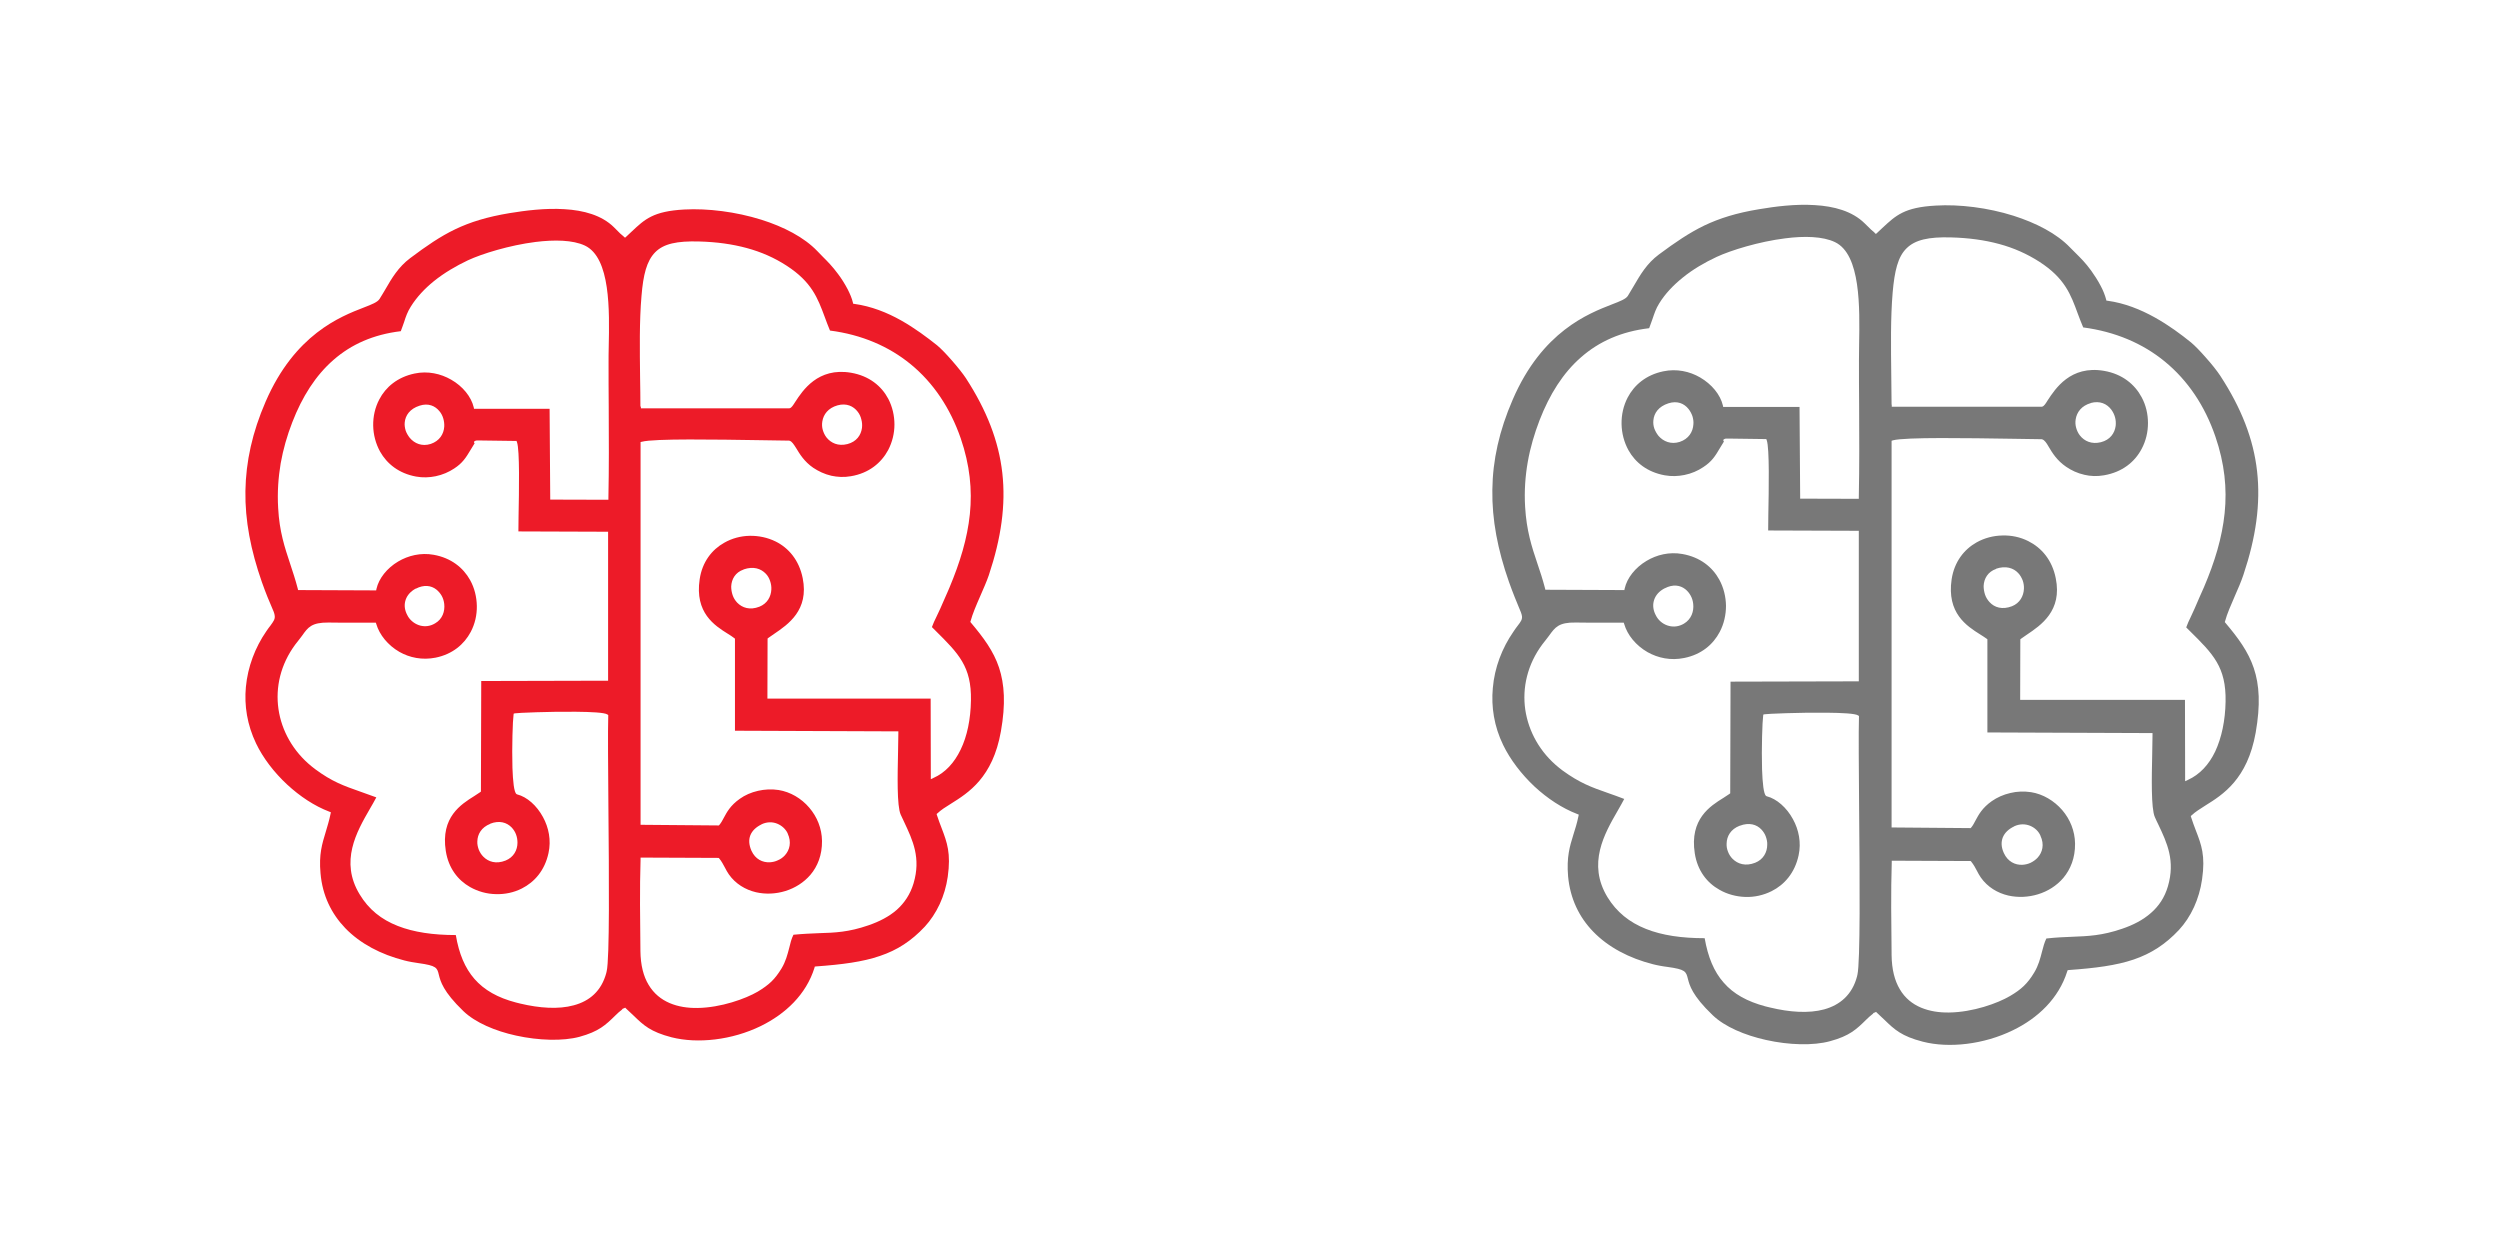
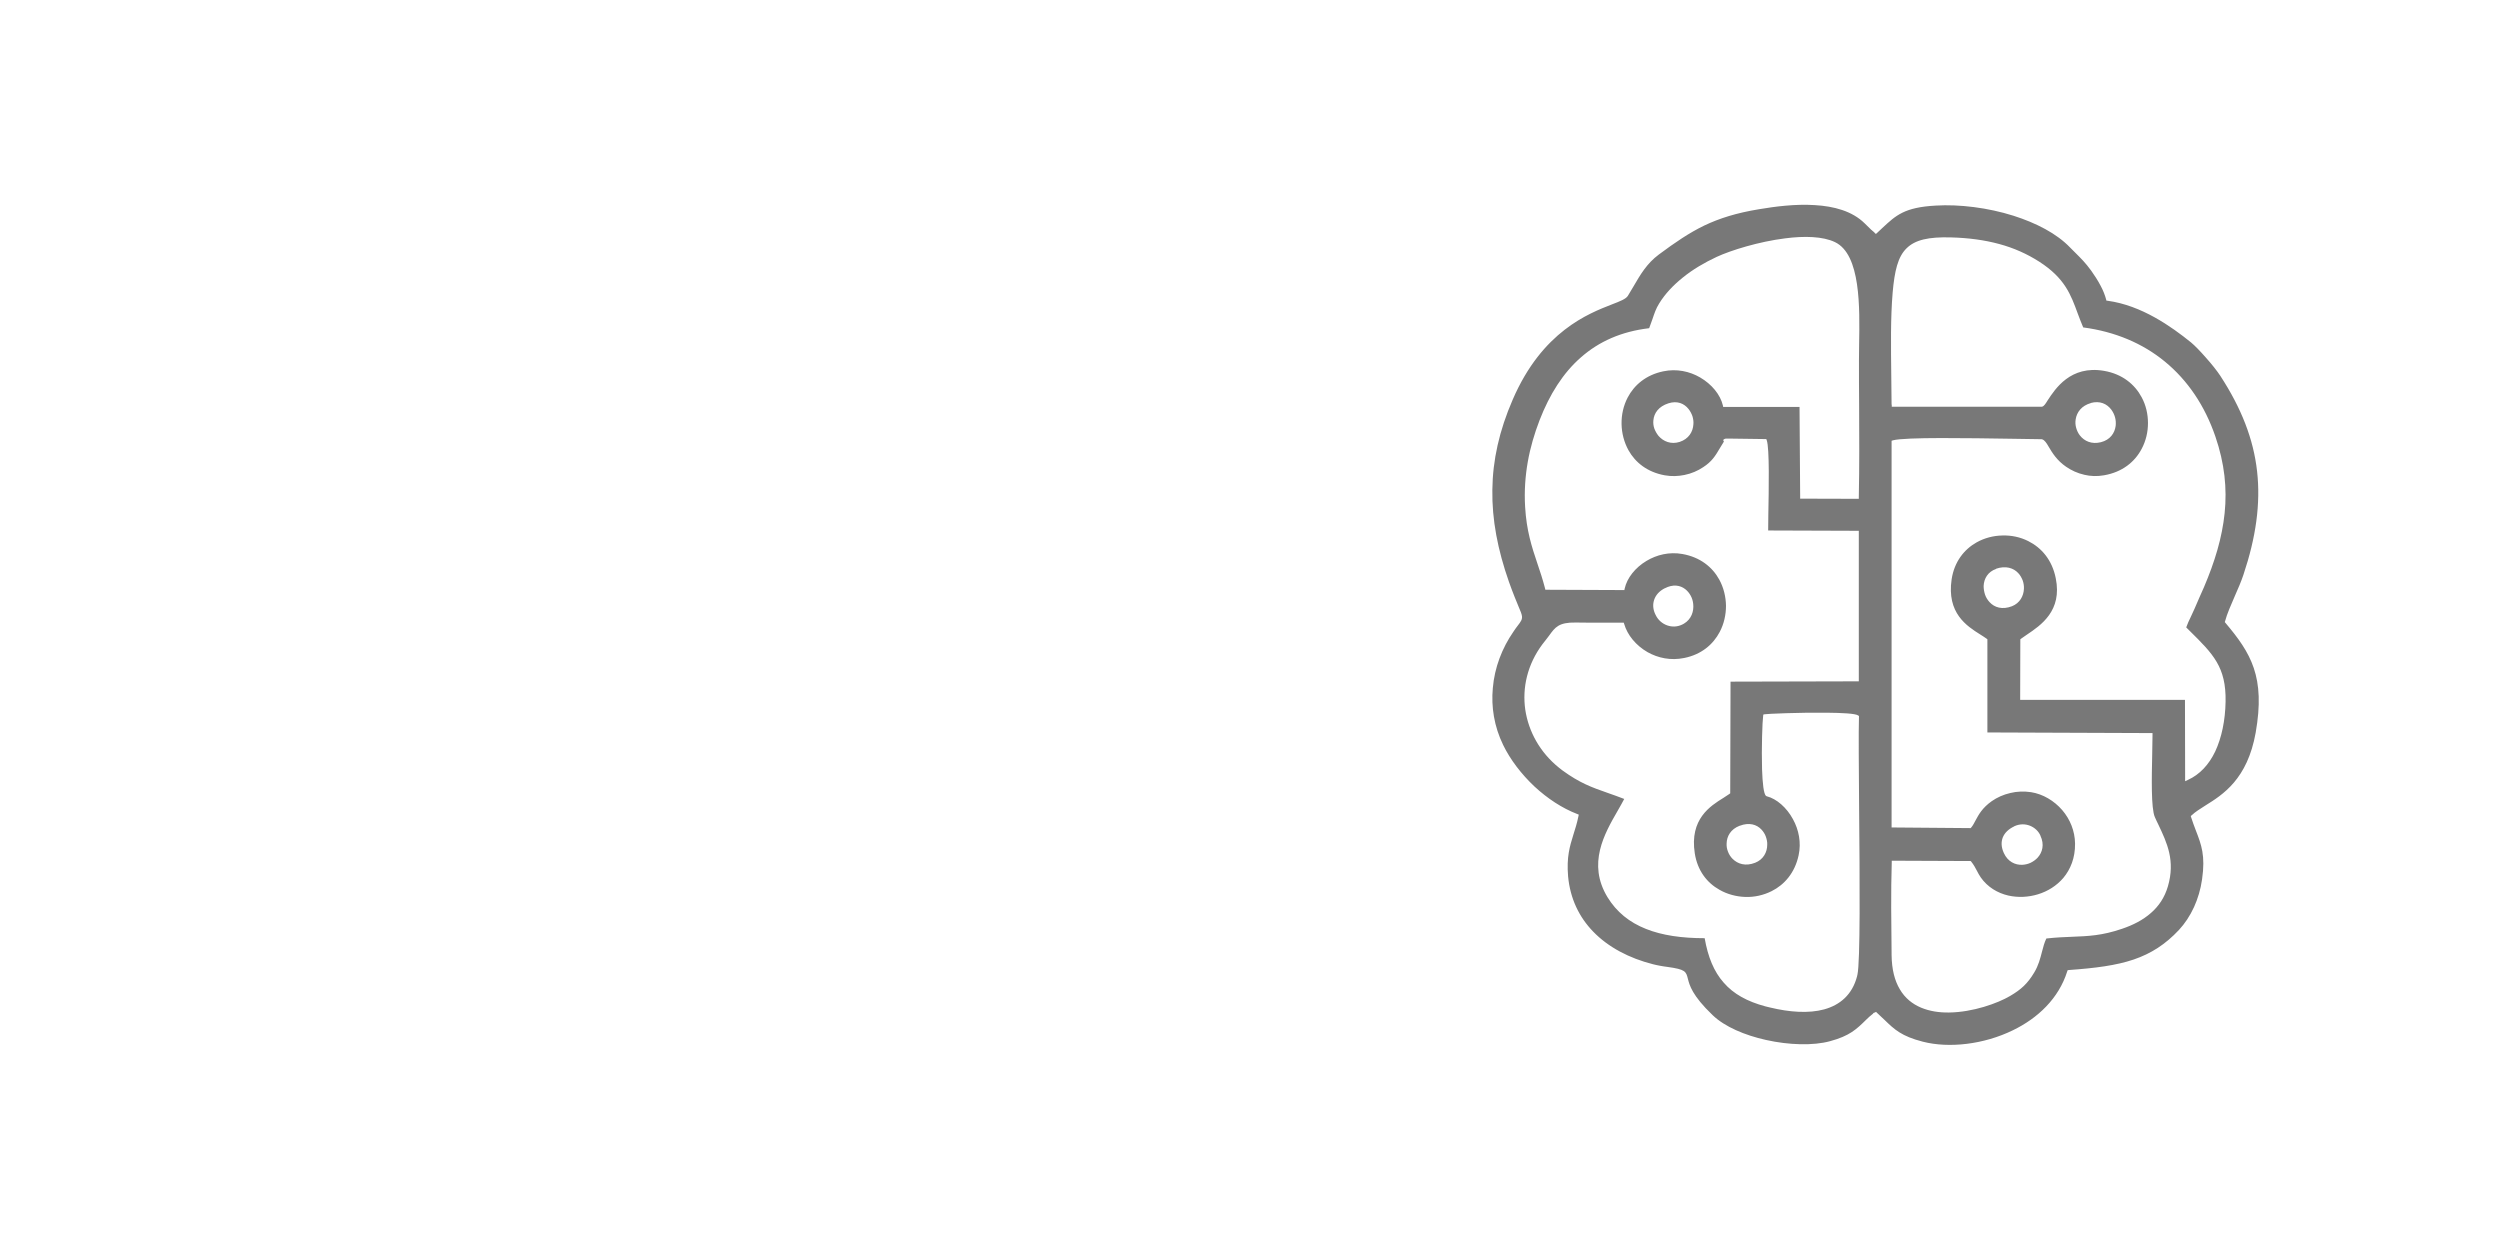
<svg xmlns="http://www.w3.org/2000/svg" xml:space="preserve" width="8.468in" height="4.23in" version="1.1" style="shape-rendering:geometricPrecision; text-rendering:geometricPrecision; image-rendering:optimizeQuality; fill-rule:evenodd; clip-rule:evenodd" viewBox="0 0 15943 7964">
  <defs>
    <style type="text/css">
   
    .fil0 {fill:none}
    .fil1 {fill:#787878}
    .fil2 {fill:#ED1B28}
   
  </style>
  </defs>
  <g id="Layer_x0020_1">
    <rect class="fil0" width="7964" height="7964" />
-     <rect class="fil0" x="7979" width="7964" height="7964" />
    <path class="fil1" d="M12845 5269l1 0 0 0c35,-16 70,-15 100,-3 30,12 54,35 66,62l0 0 0 1 0 0c27,57 13,107 -18,141 -12,13 -28,24 -44,32 -17,8 -35,12 -53,13 -46,2 -93,-20 -118,-75 -17,-37 -18,-70 -7,-99 12,-30 37,-54 73,-71l0 0zm-1750 -3c60,-23 108,-8 138,24 12,13 22,28 28,45 6,17 10,35 9,52 0,47 -24,94 -77,115 -61,24 -111,8 -144,-25 -13,-13 -23,-29 -29,-45 -7,-17 -10,-35 -9,-53 1,-46 26,-91 83,-113zm-479 -1514c53,-28 99,-20 131,5 14,11 26,25 35,42 9,16 14,34 16,53 5,47 -12,97 -59,125 -32,19 -65,22 -94,15 -34,-8 -63,-30 -80,-58 -2,-4 -5,-8 -6,-11l0 0c-15,-28 -20,-59 -13,-88 7,-29 25,-56 57,-76 4,-2 8,-5 12,-7zm2113 -125c62,-21 111,-5 141,27 13,13 22,30 29,47l0 0c6,17 9,36 8,54 -2,46 -26,91 -76,111 -62,24 -112,8 -143,-26l0 0c-13,-14 -23,-30 -29,-48 -6,-18 -9,-37 -9,-55 2,-47 27,-91 80,-109zm604 -1057c58,-16 103,5 131,42 11,15 19,31 24,49 5,18 6,37 4,55 -6,46 -35,89 -94,104 -59,15 -106,-7 -134,-43 -11,-14 -19,-31 -24,-49 -5,-18 -6,-36 -3,-54 7,-45 37,-87 98,-104zm-2693 2c56,-18 100,1 128,36 11,14 19,29 25,46 5,17 8,35 6,53 -3,47 -30,92 -87,111 -56,18 -105,-3 -136,-39l0 0c-11,-14 -20,-30 -26,-46l0 0c-6,-17 -8,-35 -6,-53 4,-45 33,-88 96,-108zm1423 7c0,-60 -1,-124 -2,-188 -2,-177 -5,-363 9,-527 12,-136 33,-226 88,-280 55,-55 142,-74 284,-70 113,3 215,17 307,42 93,25 178,63 256,113 163,105 201,210 245,330 11,29 22,59 35,89 204,27 380,102 521,218 146,120 255,282 322,478 59,172 75,331 59,488 -16,157 -63,311 -132,473 -9,20 -18,42 -28,63 -11,24 -21,48 -32,74 -7,16 -15,33 -23,50 -12,24 -23,49 -30,69l23 23c149,147 232,230 228,450 -2,120 -25,230 -66,318 -40,84 -99,148 -175,182l-17 8 0 -19 -1 -500 -1039 0 -12 0 0 -12 1 -368 0 -6 5 -4c11,-8 23,-16 36,-25 91,-61 227,-153 185,-360 -23,-117 -91,-195 -175,-237 -51,-26 -109,-38 -166,-36 -57,1 -114,16 -164,44 -80,45 -142,124 -159,235 -32,216 96,298 182,352 15,10 29,18 41,27l5 4 0 6 0 588 1041 4 12 0 0 12c0,29 -1,73 -2,123 -3,145 -8,346 17,401 7,17 15,32 22,47 56,118 109,231 61,395 -21,71 -58,126 -109,170 -50,44 -112,76 -183,100 -128,44 -217,47 -318,51 -50,2 -102,4 -165,11 -13,26 -20,55 -28,85 -11,42 -22,87 -50,133 -21,35 -42,62 -66,85 -24,23 -52,43 -88,64 -78,46 -236,103 -388,105 -63,1 -124,-8 -179,-31 -55,-23 -103,-61 -136,-118 -32,-54 -51,-125 -52,-218l0 -8c-2,-190 -5,-393 1,-581l0 -12 12 0 485 2 6 0 4 4c15,19 26,38 36,58 8,15 15,29 25,43 43,61 106,99 175,115 62,14 128,11 190,-8 62,-19 118,-54 161,-104 46,-55 76,-128 75,-219 -1,-81 -32,-156 -82,-214 -52,-60 -123,-102 -198,-114 -46,-7 -91,-5 -132,5 -45,10 -86,29 -119,52 -61,43 -84,87 -103,122 -9,17 -17,33 -28,46l-4 4 -6 0 -486 -4 -12 0 0 -12 0 -2445 0 -9 9 -3c77,-21 488,-14 753,-10 86,1 156,3 195,3l4 1c15,5 27,23 42,49 21,36 52,86 109,125 33,23 73,42 118,52 38,9 80,11 125,3 116,-20 196,-85 240,-169 27,-51 40,-107 40,-164 0,-57 -13,-114 -40,-164 -44,-83 -124,-149 -240,-169 -215,-37 -312,116 -359,187 -14,23 -24,38 -35,41l-4 1 -944 0 -12 0 0 -12zm-1071 234c-4,-6 -4,-10 9,-15l0 0c3,-1 7,-1 18,-1l14 0 0 0 222 3 9 0 3 8c18,51 13,313 10,477 -1,40 -1,75 -1,98l566 2 12 0 0 12 0 936 0 12 -12 0 -806 2 -2 706 0 6 -5 4c-11,8 -24,16 -38,25 -84,52 -217,135 -183,354 17,110 78,188 157,232 50,29 108,44 165,46 58,2 116,-11 168,-37 82,-41 148,-117 172,-228 18,-82 1,-164 -36,-231 -40,-74 -104,-130 -167,-146l-4 -2c-16,-11 -23,-83 -26,-170 -4,-134 2,-307 7,-341l1 -8 8 -2c13,-3 228,-12 395,-10 99,1 182,5 201,17l6 4 0 7c-3,96 -1,326 1,585 4,446 8,978 -11,1059 -1,4 -2,6 -2,9 -31,118 -109,183 -210,211 -99,27 -221,18 -345,-12 -10,-2 -20,-5 -29,-7 -116,-31 -204,-79 -267,-152 -62,-70 -100,-163 -121,-283 -147,0 -271,-18 -374,-59 -106,-42 -188,-108 -246,-203 -129,-213 -20,-403 66,-552 15,-26 29,-51 41,-74 -38,-15 -73,-27 -104,-38 -106,-37 -180,-64 -290,-144 -8,-6 -15,-12 -23,-18 -120,-97 -193,-229 -214,-369 -20,-140 13,-288 109,-417 6,-8 12,-15 18,-23 10,-12 18,-24 26,-34 37,-51 60,-84 169,-82 58,1 115,1 173,1 41,0 82,0 124,0l9 0 3 9c20,69 74,136 149,179 66,37 147,55 234,37 109,-22 184,-86 226,-166 27,-51 40,-109 40,-167 -1,-58 -15,-116 -43,-167 -44,-80 -122,-143 -235,-163 -84,-15 -164,5 -229,44 -72,43 -124,109 -139,176l-2 10 -10 0 -484 -2 -10 0 -2 -9c-15,-58 -32,-109 -49,-159 -36,-107 -69,-208 -78,-360 -6,-102 1,-197 17,-288 16,-91 42,-179 75,-265 64,-165 150,-302 265,-402 114,-100 256,-164 434,-185 8,-21 15,-40 21,-58 12,-35 22,-67 43,-100 38,-62 90,-116 148,-163 66,-54 142,-98 219,-134 91,-42 268,-97 436,-118 122,-16 241,-13 318,24 165,79 158,418 154,653 -1,36 -1,69 -1,99 0,95 0,191 1,287 1,196 2,392 -2,586l0 12 -12 0 -350 -1 -12 0 0 -12 -4 -573 -477 0 -10 0 -2 -10c-16,-68 -71,-135 -145,-178 -67,-39 -150,-57 -235,-39 -110,23 -185,87 -227,167 -27,52 -40,110 -39,169 1,58 16,116 44,167 44,79 121,140 231,160 44,8 86,6 126,-2 45,-9 86,-27 120,-50 55,-36 76,-70 106,-121 7,-12 15,-25 25,-41l1 -1zm961 -1331l-6 -5 -2 -2 -4 -3 0 0 -2 -2 0 0 -3 -3 -1 0 -44 -43c-79,-78 -196,-109 -318,-116 -124,-8 -253,9 -354,26 -146,24 -253,58 -350,104 -97,47 -185,107 -290,185 -77,57 -119,130 -161,202 -12,21 -24,41 -37,62 -13,20 -49,34 -101,54 -151,59 -445,172 -633,607 -86,198 -128,386 -130,576 -3,190 34,382 106,587 27,76 48,125 61,157 13,30 20,47 22,62 2,21 -7,34 -28,61 -8,10 -17,23 -27,38 -72,104 -120,228 -131,359 -11,119 8,244 66,363 45,93 116,186 200,265 82,76 176,138 272,175l10 4 -2 10c-9,45 -21,82 -32,117 -24,77 -44,144 -34,266 13,143 71,261 159,352 97,101 232,171 382,209 15,4 30,7 46,10 15,3 30,5 45,7 117,16 120,29 132,76 10,39 26,106 158,232 77,74 205,128 340,158 147,33 302,37 408,8 126,-34 169,-76 233,-139l0 0c3,-3 7,-7 17,-16l1 -1 23 -19c3,-6 7,-7 12,-8 0,0 0,0 0,0l0 0 0 0 8 -4 6 6c19,17 35,32 49,46 62,60 107,103 243,138 167,43 389,18 575,-73 159,-77 292,-203 346,-375l3 -8 8 -1c168,-12 301,-29 413,-67 111,-38 202,-96 289,-189 37,-40 70,-89 96,-146 24,-53 42,-112 51,-176 22,-152 -4,-220 -40,-313 -10,-26 -20,-53 -30,-84l-2 -7 6 -5c23,-22 53,-40 87,-62 111,-69 268,-167 321,-465 31,-177 24,-304 -12,-411 -36,-107 -100,-193 -181,-289l-4 -5 2 -6c12,-46 37,-102 62,-160 21,-47 41,-94 55,-136 80,-239 110,-453 87,-659 -23,-206 -100,-403 -235,-610 -19,-29 -55,-75 -93,-117 -34,-39 -69,-75 -93,-95l0 0c-63,-51 -142,-110 -232,-160 -90,-50 -191,-91 -300,-106l-8 -1 -2 -8c-7,-27 -19,-57 -34,-85 -19,-37 -42,-71 -61,-98 -37,-51 -67,-80 -100,-113 -11,-11 -22,-22 -34,-34 -86,-90 -217,-157 -361,-203 -164,-52 -346,-74 -496,-65 -200,11 -254,62 -341,143 -11,10 -22,20 -33,31l-8 7 -8 -7zm2 4974c0,0 0,0 0,0l0 0z" />
-     <path class="fil2" d="M4857 5256l1 0 0 0c35,-16 70,-15 99,-3 29,12 53,34 66,61l0 0 0 1 0 0c26,56 13,106 -18,140 -12,13 -27,24 -44,31 -16,8 -34,12 -52,13 -46,2 -92,-19 -117,-74 -16,-37 -18,-69 -7,-98 12,-30 37,-53 72,-70l0 0zm-1731 -3c59,-23 106,-8 137,24 12,13 22,28 28,45 6,16 9,34 9,52 0,47 -24,93 -76,114 -60,24 -110,8 -142,-25 -13,-13 -22,-28 -29,-45 -6,-17 -10,-34 -9,-52 1,-46 26,-90 82,-112zm-474 -1499c52,-27 98,-20 130,5 14,11 26,25 35,41 9,16 14,34 16,52 5,46 -11,96 -58,123 -31,19 -64,22 -93,15 -33,-8 -62,-30 -79,-57 -2,-4 -5,-8 -6,-11l0 0c-15,-28 -20,-58 -13,-87 7,-29 25,-55 56,-75 4,-2 8,-5 12,-7zm2091 -123c62,-21 109,-5 140,27 13,13 22,29 28,47l0 0c6,17 9,36 8,54 -2,46 -26,90 -76,110 -61,24 -110,7 -142,-26l0 0c-13,-14 -23,-30 -29,-48 -6,-18 -9,-36 -9,-55 2,-46 26,-90 79,-108zm598 -1046c57,-16 102,5 129,41 11,14 19,31 23,49 5,18 6,36 4,54 -6,46 -35,88 -93,103 -59,15 -105,-7 -133,-42 -11,-14 -19,-31 -24,-48 -5,-17 -6,-36 -3,-54 7,-45 37,-86 97,-103zm-2665 2c55,-18 99,1 127,36 11,13 19,29 24,46 5,17 7,35 6,52 -3,47 -30,91 -86,110 -56,18 -104,-3 -134,-39l0 0c-11,-14 -20,-29 -26,-46l0 0c-5,-17 -8,-35 -6,-52 4,-44 32,-87 95,-107zm1408 7c0,-60 -1,-122 -2,-186 -2,-175 -5,-360 9,-521 11,-135 33,-223 87,-278 54,-55 140,-73 281,-69 112,3 212,17 304,42 92,25 176,62 253,112 161,104 199,208 243,326 11,29 21,58 34,88 202,26 376,101 515,215 144,118 252,279 319,473 58,170 74,327 58,483 -16,155 -63,308 -130,468 -8,20 -18,41 -27,62 -10,24 -21,48 -32,73 -7,16 -15,33 -23,49 -12,24 -23,48 -30,68l23 23c147,146 230,228 226,445 -2,119 -24,228 -66,314 -40,83 -98,147 -173,180l-17 8 0 -19 -1 -495 -1029 0 -12 0 0 -12 1 -365 0 -6 5 -4c11,-8 23,-16 36,-25 90,-61 224,-152 183,-356 -23,-115 -90,-193 -173,-234 -51,-25 -108,-37 -165,-36 -57,1 -113,16 -162,44 -79,44 -141,123 -157,233 -32,214 95,295 180,348 15,9 28,18 40,27l5 4 0 6 0 581 1030 4 12 0 0 12c0,29 -1,72 -2,122 -3,144 -8,342 17,397 7,16 15,32 22,47 55,117 108,229 60,391 -21,70 -58,125 -107,169 -49,43 -111,75 -181,99 -127,44 -215,47 -315,50 -49,2 -101,4 -163,10 -13,26 -20,54 -27,84 -11,42 -22,86 -49,131 -21,34 -41,61 -65,84 -24,23 -52,43 -87,64 -77,45 -234,102 -384,104 -62,1 -123,-8 -177,-31 -54,-23 -101,-60 -135,-117 -32,-53 -51,-124 -52,-216l0 -8c-2,-188 -5,-389 1,-575l0 -12 12 0 480 2 6 0 4 4c15,18 25,38 36,58 8,15 15,29 25,43 42,60 105,98 173,114 61,14 127,11 188,-8 61,-19 117,-54 159,-103 46,-54 75,-127 74,-216 -1,-81 -32,-155 -81,-212 -51,-60 -121,-101 -196,-113 -45,-7 -90,-4 -130,5 -45,10 -85,28 -117,51 -61,43 -83,86 -102,121 -9,17 -17,32 -28,45l-4 4 -6 0 -481 -4 -12 0 0 -12 0 -2420 0 -9 9 -2c76,-21 483,-14 745,-10 85,1 154,3 193,3l4 1c15,5 26,23 42,48 21,35 51,85 108,124 33,22 72,41 116,51 38,8 79,11 124,3 115,-19 194,-85 238,-167 26,-50 40,-106 40,-163 0,-56 -13,-113 -39,-163 -43,-82 -122,-147 -238,-167 -212,-36 -309,115 -355,185 -14,22 -24,38 -35,41l-4 1 -934 0 -12 0 0 -12zm-1059 231c-4,-6 -4,-10 9,-15l0 0c3,-1 7,-1 17,-1l14 0 0 0 220 3 9 0 3 8c18,51 13,310 10,472 -1,40 -1,74 -1,97l560 2 12 0 0 12 0 926 0 12 -12 0 -797 2 -2 699 0 6 -5 4c-11,8 -24,16 -38,25 -83,52 -215,134 -181,350 17,109 77,186 155,230 50,28 106,44 164,45 57,2 115,-10 166,-36 81,-41 146,-115 170,-226 18,-82 1,-163 -35,-229 -40,-74 -102,-129 -165,-145l-4 -2c-16,-11 -23,-82 -26,-168 -4,-132 2,-304 7,-337l1 -8 8 -2c13,-3 225,-12 390,-10 98,1 180,5 199,17l6 4 0 7c-3,95 -1,323 1,579 4,442 8,968 -11,1048 -1,4 -2,6 -2,9 -31,117 -107,181 -208,208 -98,27 -219,18 -341,-11 -10,-2 -19,-5 -28,-7 -115,-30 -202,-79 -264,-150 -61,-70 -99,-161 -119,-280 -145,0 -268,-18 -370,-58 -105,-41 -186,-106 -243,-201 -128,-210 -20,-399 65,-546 15,-26 29,-50 41,-73 -38,-14 -72,-26 -103,-37 -105,-37 -179,-63 -287,-143 -8,-6 -15,-12 -23,-18 -118,-96 -191,-227 -211,-365 -20,-139 13,-285 108,-413 6,-8 11,-15 18,-23 10,-12 18,-24 26,-34 36,-51 59,-83 167,-82 57,1 114,1 171,1 41,0 82,0 122,0l9 0 3 9c20,68 74,135 147,177 65,37 145,54 231,37 108,-22 182,-85 224,-164 27,-51 40,-108 39,-166 -1,-57 -15,-115 -43,-165 -44,-79 -121,-141 -232,-161 -83,-15 -163,5 -227,43 -71,42 -123,108 -138,174l-2 10 -10 0 -479 -2 -9 0 -2 -9c-15,-58 -32,-108 -48,-157 -35,-106 -69,-206 -77,-357 -6,-101 1,-195 16,-285 16,-90 41,-177 74,-262 63,-163 149,-299 263,-398 113,-99 254,-162 429,-183 8,-20 14,-39 21,-58 11,-35 22,-66 43,-99 38,-61 89,-115 147,-162 66,-53 141,-97 217,-133 90,-42 265,-96 431,-117 121,-15 238,-13 315,23 164,78 157,413 152,647 -1,35 -1,69 -1,98 0,94 0,189 1,284 1,194 2,388 -2,580l0 12 -12 0 -347 -1 -12 0 0 -12 -4 -567 -472 0 -10 0 -2 -10c-16,-67 -70,-134 -144,-176 -66,-38 -149,-57 -233,-39 -109,23 -184,86 -225,165 -27,51 -40,109 -39,167 1,58 16,115 44,166 44,78 120,139 229,159 43,8 86,6 125,-2 44,-9 85,-27 118,-49 54,-35 75,-69 105,-119 7,-12 15,-25 25,-41l1 -1zm951 -1318l-6 -5 -2 -2 -4 -3 0 0 -2 -2 0 0 -3 -3 -1 0 -43 -43c-78,-77 -194,-108 -315,-115 -123,-8 -251,9 -350,25 -144,24 -251,57 -347,103 -96,46 -183,106 -287,184 -76,57 -118,129 -159,200 -12,20 -24,41 -37,61 -13,20 -48,34 -100,54 -150,58 -440,171 -626,600 -85,196 -126,382 -129,570 -3,188 34,378 105,581 27,76 47,123 61,155 13,29 20,46 21,61 2,21 -7,33 -27,61 -8,10 -17,22 -27,37 -71,103 -118,226 -130,355 -11,118 8,241 65,360 44,92 114,184 198,262 81,75 174,137 269,173l10 4 -2 10c-9,45 -21,81 -31,116 -23,76 -44,142 -33,263 12,142 70,258 157,349 96,100 229,169 378,207 15,4 30,7 46,10 15,3 30,5 44,7 115,16 119,29 130,76 10,39 26,105 156,230 76,73 203,127 336,156 145,32 299,36 404,8 124,-34 167,-75 231,-138l0 0c3,-3 7,-7 17,-16l1 -1 23 -19c3,-6 7,-7 12,-8 0,0 0,0 0,0l0 0 0 0 8 -4 6 6c19,17 34,32 49,46 62,60 106,102 241,137 166,42 385,18 569,-72 157,-77 289,-201 342,-371l2 -8 8 -1c166,-12 298,-29 408,-67 110,-37 200,-95 286,-187 36,-39 69,-88 95,-144 24,-52 42,-111 51,-174 21,-150 -4,-218 -39,-310 -10,-25 -20,-53 -30,-83l-2 -7 6 -5c22,-21 52,-40 86,-61 110,-69 266,-166 318,-461 31,-175 23,-301 -12,-407 -35,-105 -99,-191 -179,-286l-4 -5 2 -6c12,-45 36,-101 61,-158 20,-46 41,-93 55,-134 79,-237 109,-448 86,-652 -23,-203 -99,-399 -232,-604 -19,-29 -55,-74 -92,-116 -34,-39 -69,-75 -92,-94l0 0c-63,-50 -141,-109 -230,-159 -89,-50 -189,-90 -297,-105l-8 -1 -2 -8c-6,-27 -19,-56 -33,-84 -19,-36 -41,-71 -61,-97 -37,-50 -66,-79 -99,-112 -11,-11 -22,-22 -33,-34 -85,-89 -215,-156 -358,-201 -163,-51 -342,-73 -491,-65 -198,11 -251,61 -337,142 -10,10 -21,20 -33,31l-8 7 -8 -7zm2 4922c0,0 0,0 0,0l0 0z" />
  </g>
</svg>